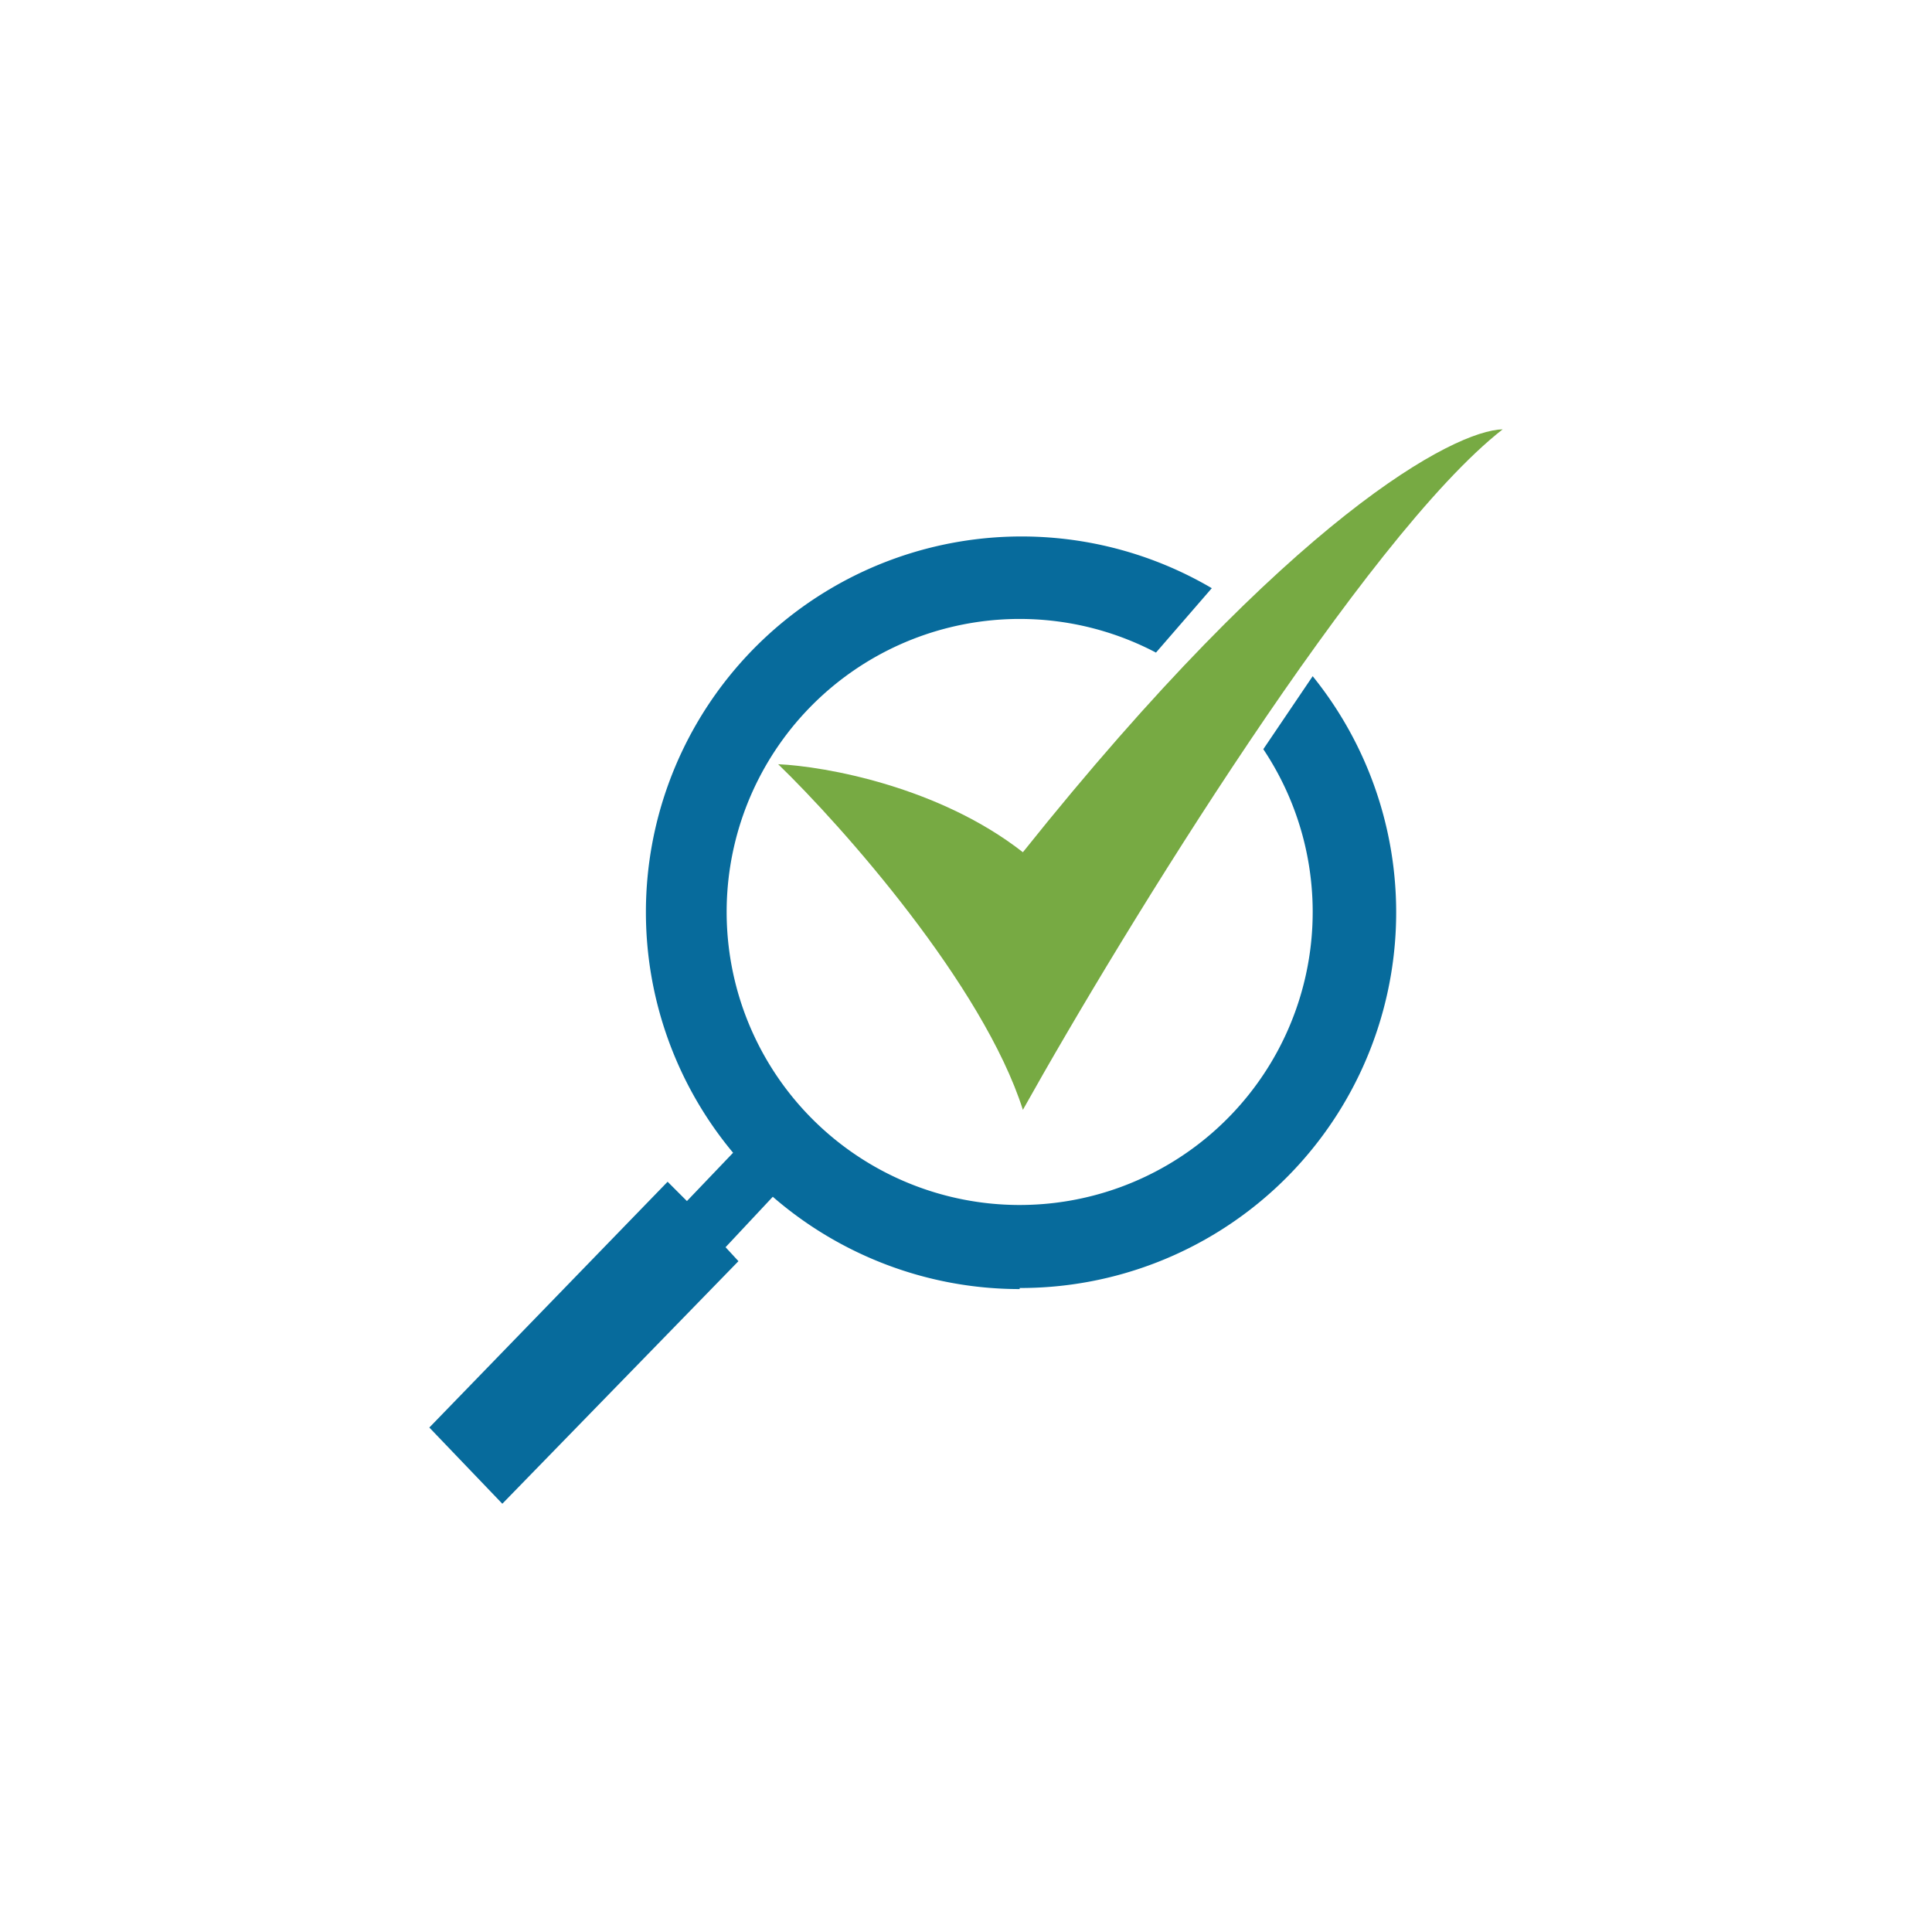
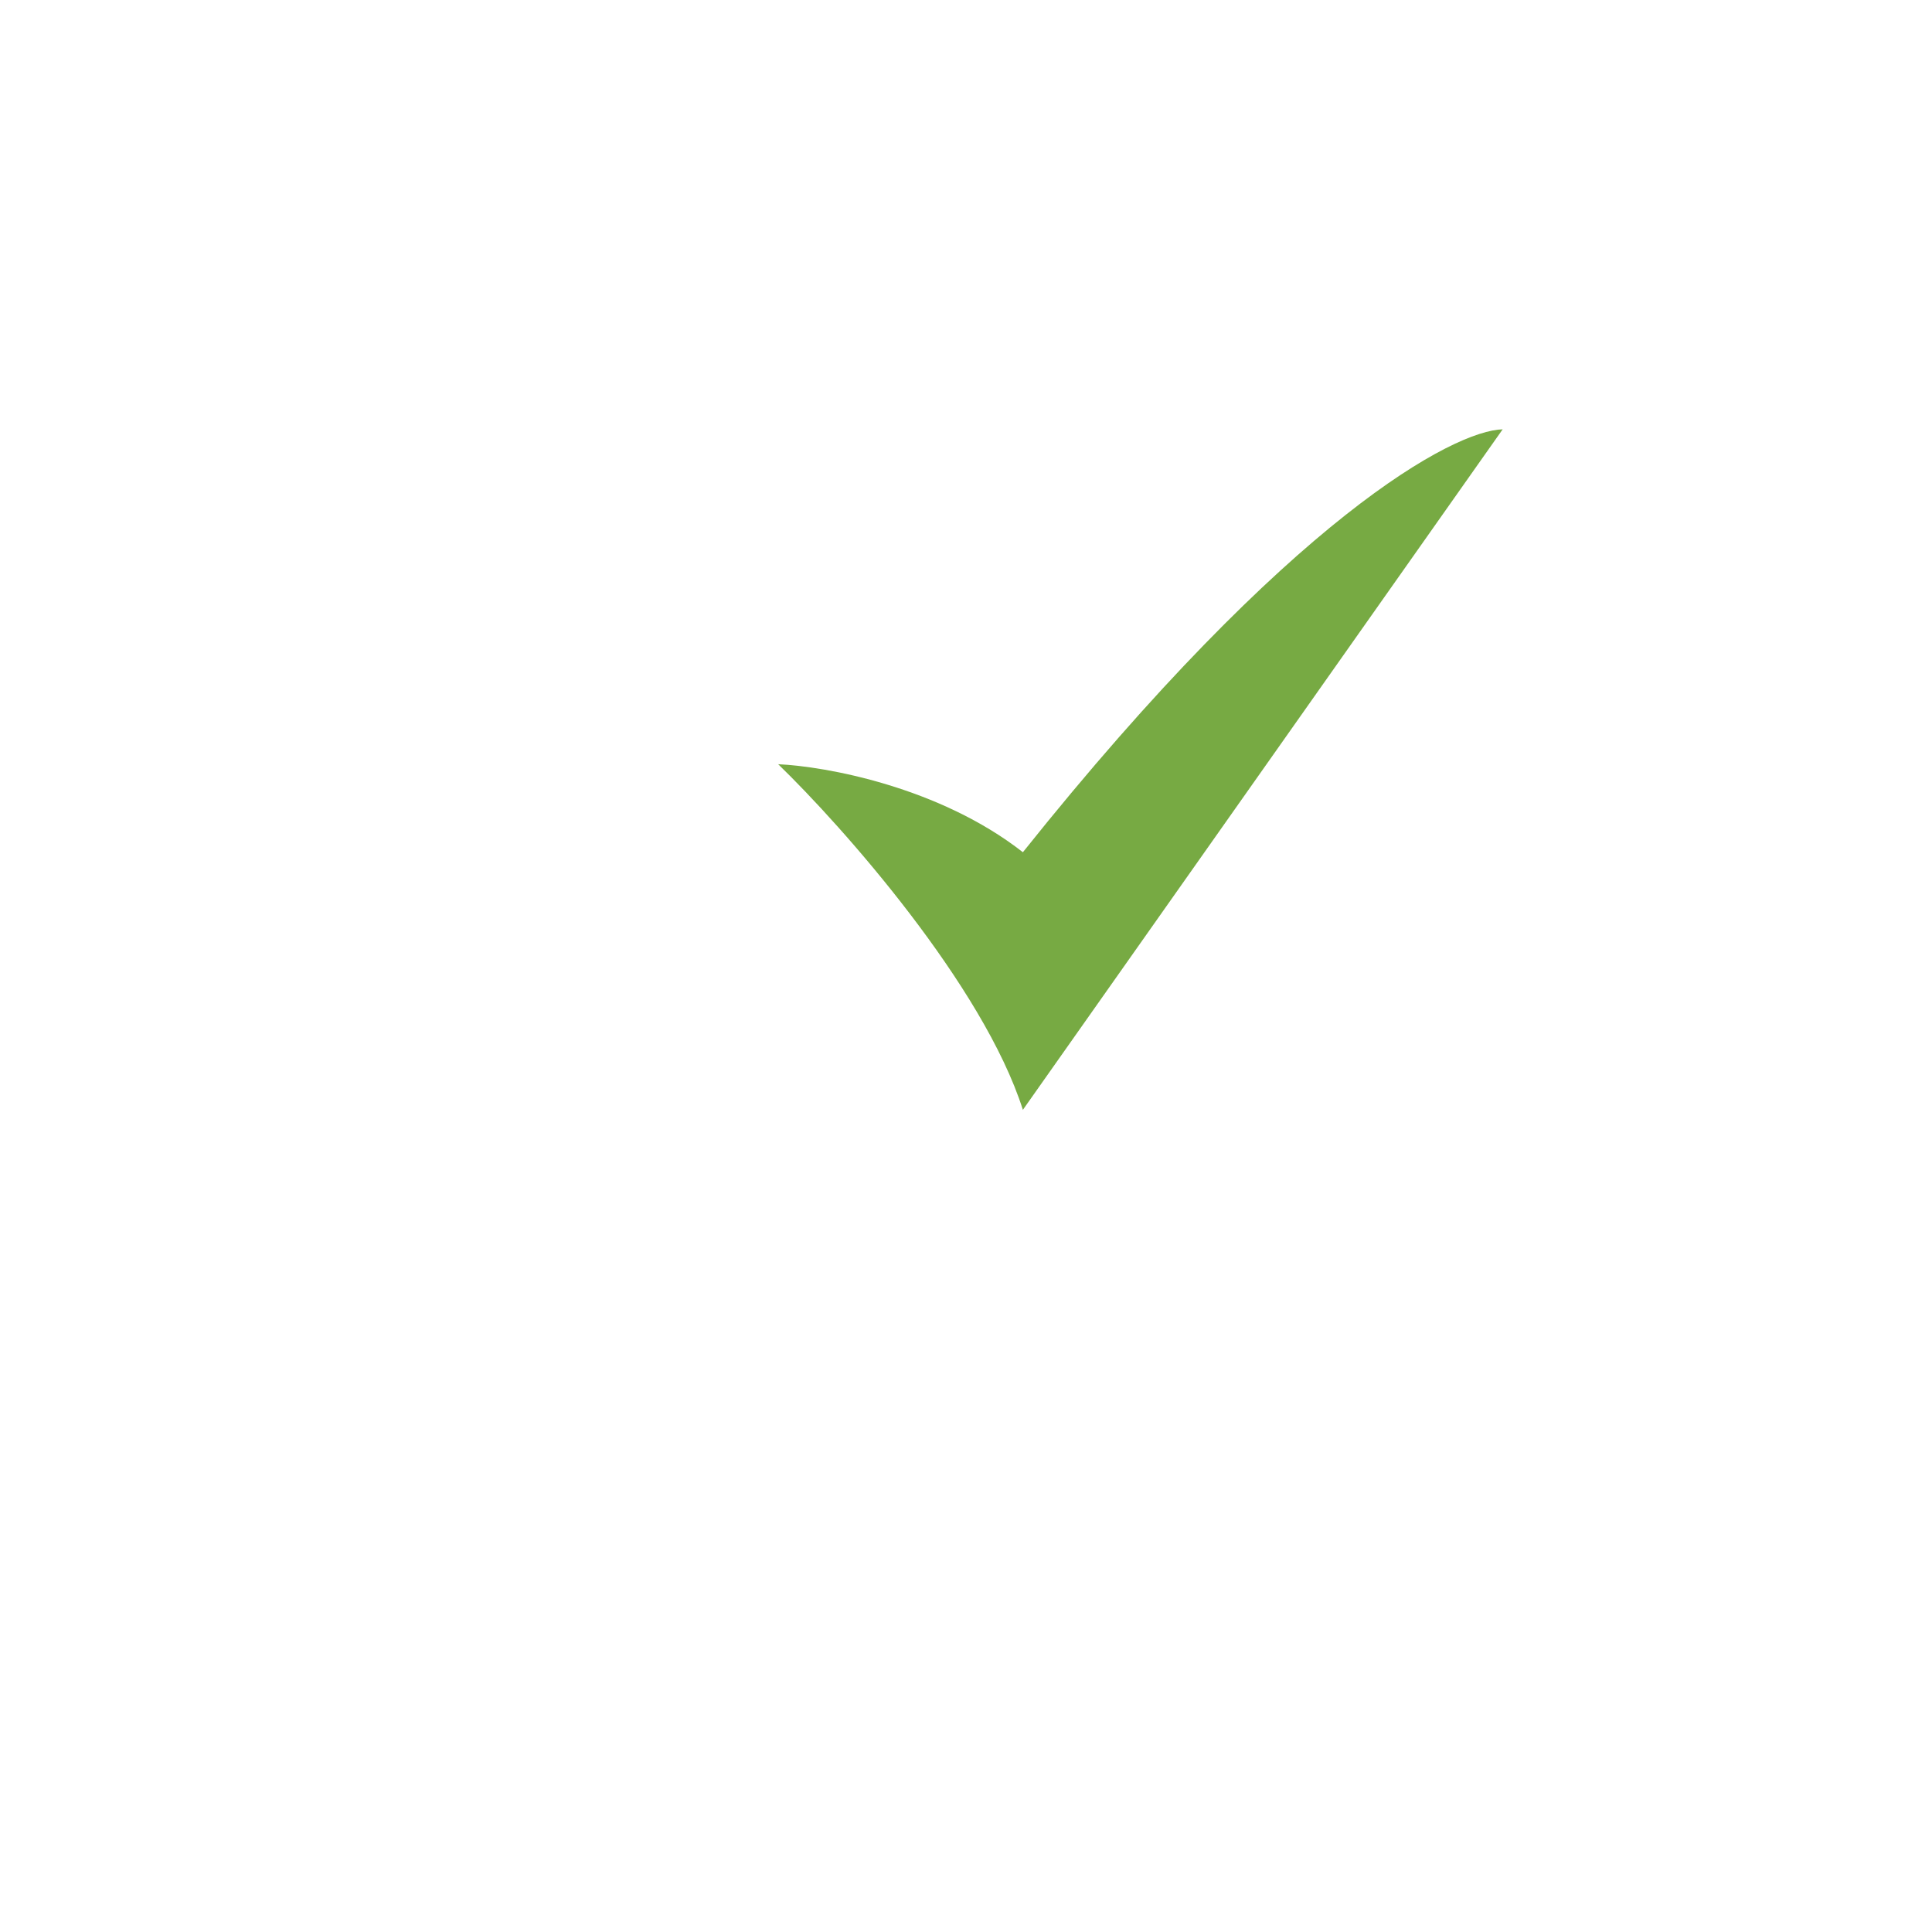
<svg xmlns="http://www.w3.org/2000/svg" width="18" height="18">
-   <path fill="#076B9C" d="M9.5 12a3.5 3.5 0 0 0 2.73-5.7l-.46.68a2.73 2.73 0 1 1-1-.9l.52-.6a3.5 3.5 0 0 0-4.46 5.26l-.43.45-.18-.18L4 13.3l.68.71 2.2-2.26-.12-.13.44-.47c.61.53 1.42.86 2.3.86Z" />
-   <path fill="#77AA43" d="M9.53 10.34C9.16 9.18 7.85 7.7 7.25 7.12c.44.02 1.5.21 2.28.82C12.03 4.81 13.55 4.01 14 4c-1.28 1-3.52 4.64-4.47 6.34" />
+   <path fill="#77AA43" d="M9.53 10.34C9.16 9.18 7.85 7.7 7.25 7.12c.44.02 1.5.21 2.28.82C12.03 4.81 13.55 4.01 14 4" />
</svg>